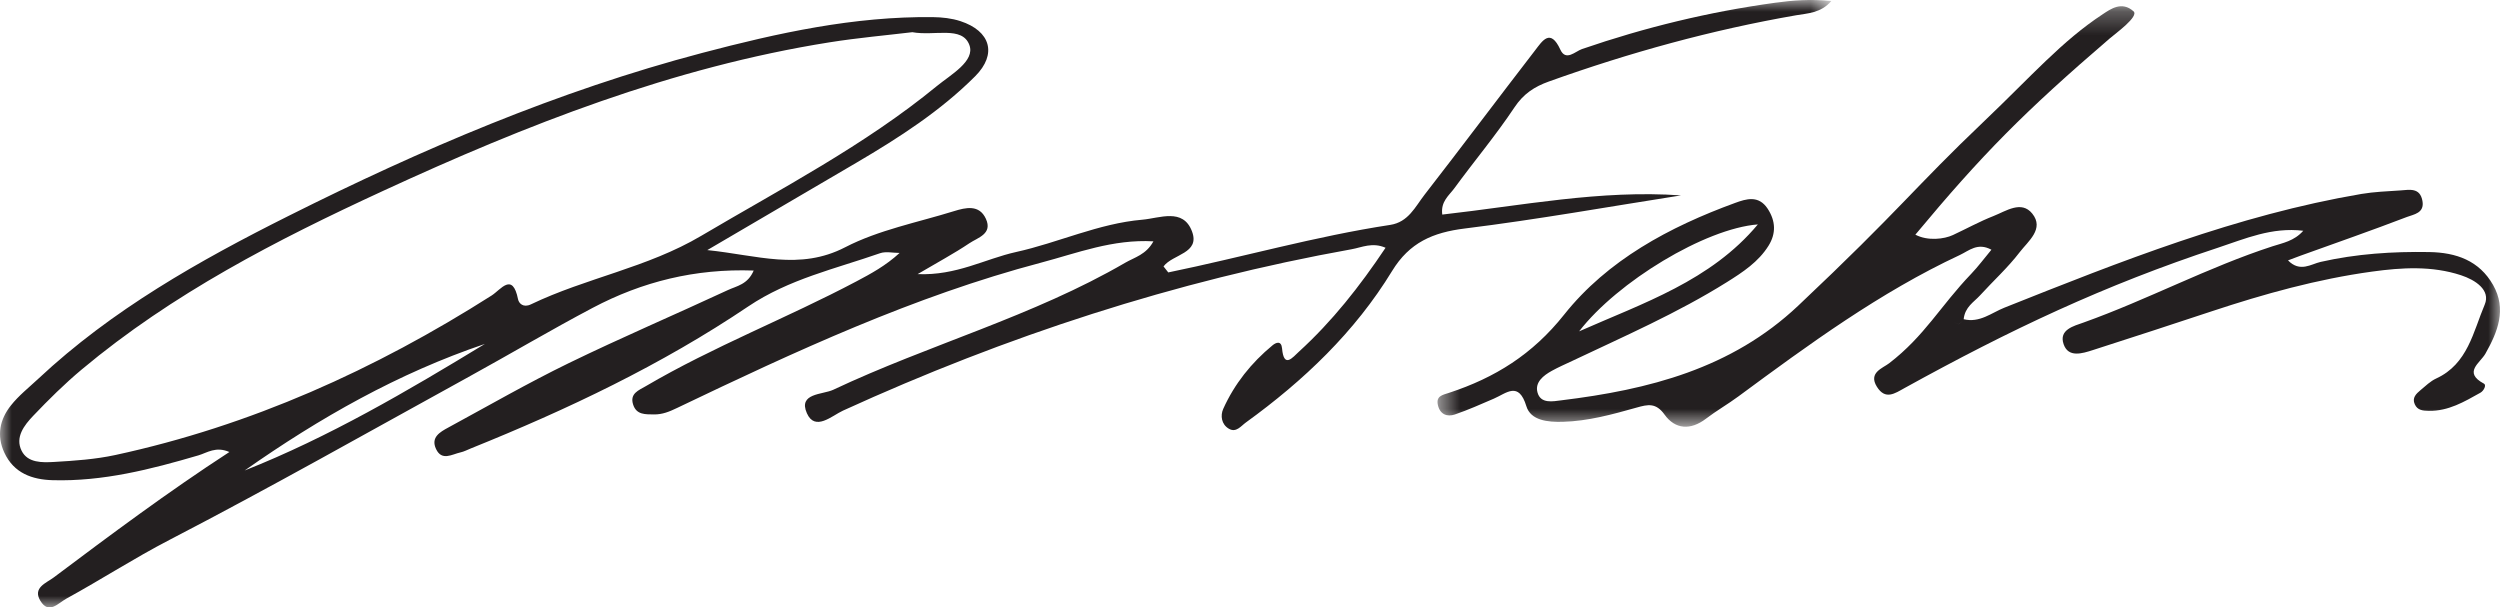
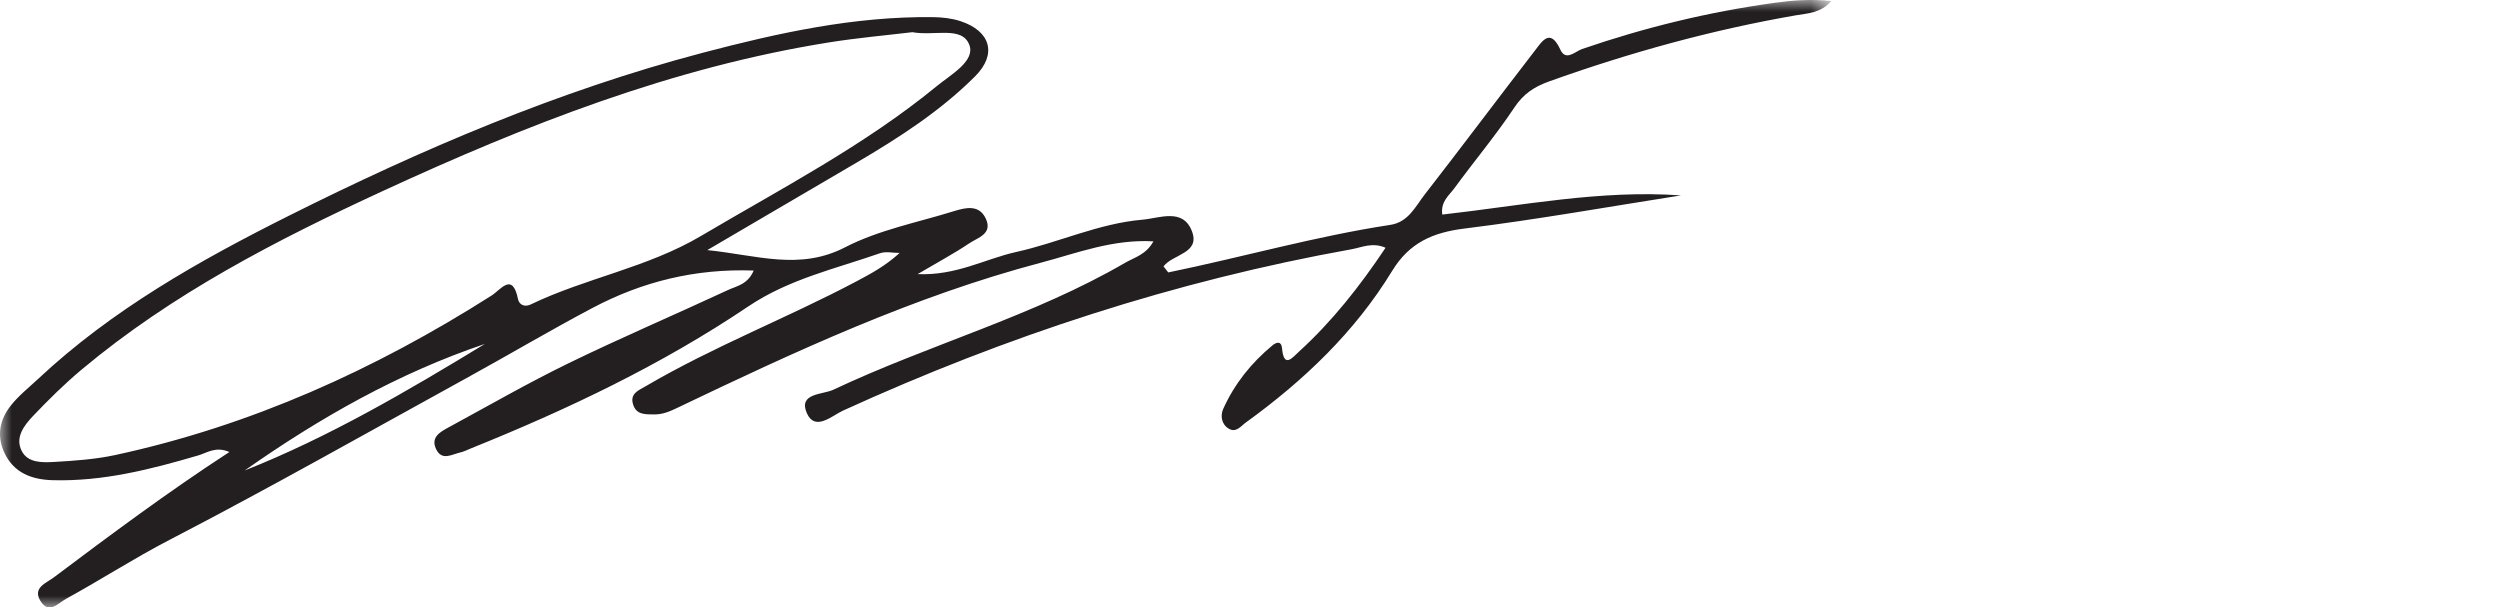
<svg xmlns="http://www.w3.org/2000/svg" width="107" height="26" viewBox="0 0 107 26" fill="none">
  <mask id="mask0" mask-type="alpha" maskUnits="userSpaceOnUse" x="0" y="0" width="79" height="26">
    <path fill-rule="evenodd" clip-rule="evenodd" d="M0 0H78.381V26H0L0 0V0Z" fill="white" />
  </mask>
  <g mask="url(#mask0)">
    <path fill-rule="evenodd" clip-rule="evenodd" d="M22.724 13.026C22.395 13.184 22.207 12.982 22.172 12.808C21.936 11.629 21.435 12.398 21.04 12.649C16.052 15.819 10.735 18.221 4.935 19.475C4.081 19.659 3.195 19.721 2.319 19.771C1.812 19.8 1.187 19.819 0.925 19.293C0.636 18.713 1.038 18.199 1.421 17.797C2.081 17.104 2.765 16.427 3.498 15.814C7.378 12.568 11.835 10.274 16.394 8.171C22.525 5.343 28.787 2.879 35.508 1.811C36.73 1.617 37.965 1.508 39.047 1.378C40 1.551 41.181 1.099 41.489 1.925C41.747 2.616 40.693 3.195 40.099 3.682C36.998 6.226 33.448 8.063 30.012 10.094C27.705 11.459 25.086 11.892 22.724 13.026M10.472 20.137C13.688 17.878 17.052 15.97 20.753 14.72C17.429 16.744 14.075 18.709 10.472 20.137M71.947 8.363C68.498 8.118 65.126 8.803 61.729 9.184C61.654 8.621 62.022 8.365 62.245 8.059C63.093 6.898 64.023 5.792 64.818 4.597C65.204 4.017 65.669 3.711 66.293 3.488C69.742 2.253 73.258 1.281 76.871 0.654C77.358 0.569 77.93 0.565 78.381 0.043C77.479 -0.047 76.729 0.014 75.972 0.118C73.15 0.506 70.4 1.173 67.708 2.1C67.422 2.198 67.018 2.637 66.783 2.125C66.353 1.191 66.013 1.752 65.702 2.155C64.117 4.208 62.563 6.285 60.972 8.333C60.572 8.849 60.278 9.508 59.5 9.626C56.294 10.114 53.174 11.008 50.002 11.66C49.934 11.574 49.866 11.488 49.799 11.403C50.188 10.874 51.379 10.853 51.016 9.899C50.632 8.891 49.633 9.339 48.894 9.403C47.02 9.564 45.303 10.385 43.485 10.787C42.162 11.08 40.933 11.803 39.275 11.732C40.149 11.217 40.841 10.847 41.488 10.412C41.846 10.171 42.494 10.012 42.196 9.364C41.911 8.744 41.335 8.881 40.831 9.037C39.266 9.523 37.608 9.841 36.173 10.583C34.224 11.59 32.408 10.923 30.272 10.704C32.55 9.37 34.612 8.166 36.669 6.956C38.48 5.891 40.248 4.754 41.737 3.264C42.687 2.313 42.395 1.328 41.107 0.905C40.735 0.783 40.323 0.738 39.929 0.733C36.553 0.694 33.297 1.41 30.054 2.265C23.873 3.895 18.037 6.392 12.346 9.243C8.521 11.159 4.796 13.257 1.64 16.21C1.24 16.584 0.801 16.93 0.464 17.356C-0.006 17.95 -0.155 18.636 0.184 19.37C0.593 20.258 1.387 20.528 2.252 20.552C4.398 20.613 6.454 20.089 8.494 19.489C8.863 19.381 9.232 19.091 9.818 19.346C7.153 21.079 4.725 22.896 2.298 24.716C1.981 24.954 1.386 25.152 1.728 25.715C2.091 26.312 2.488 25.814 2.84 25.622C4.325 24.809 5.743 23.89 7.254 23.107C11.566 20.871 15.795 18.476 20.051 16.135C21.828 15.158 23.574 14.123 25.366 13.176C27.49 12.054 29.754 11.49 32.258 11.579C32.005 12.178 31.527 12.241 31.156 12.414C28.891 13.467 26.591 14.449 24.345 15.541C22.593 16.394 20.9 17.369 19.186 18.299C18.832 18.491 18.428 18.717 18.662 19.216C18.909 19.744 19.342 19.444 19.707 19.363C19.861 19.33 20.006 19.251 20.154 19.192C24.296 17.524 28.32 15.612 32.026 13.115C33.766 11.944 35.751 11.506 37.666 10.838C37.916 10.751 38.222 10.826 38.503 10.826C37.904 11.376 37.279 11.712 36.653 12.044C33.686 13.614 30.541 14.826 27.64 16.528C27.334 16.707 26.944 16.842 27.099 17.319C27.241 17.757 27.616 17.733 27.988 17.738C28.354 17.742 28.648 17.619 28.982 17.459C34.034 15.041 39.112 12.68 44.558 11.241C46.105 10.832 47.622 10.231 49.367 10.329C49.053 10.902 48.559 11.013 48.163 11.243C44.209 13.543 39.773 14.743 35.662 16.683C35.211 16.895 34.15 16.82 34.535 17.687C34.885 18.476 35.607 17.791 36.079 17.575C43.057 14.39 50.292 12.023 57.851 10.667C58.29 10.589 58.735 10.357 59.302 10.604C58.192 12.265 57.013 13.758 55.594 15.052C55.33 15.292 54.95 15.792 54.872 14.912C54.841 14.565 54.612 14.657 54.464 14.78C53.558 15.527 52.836 16.429 52.355 17.499C52.226 17.785 52.273 18.163 52.598 18.351C52.907 18.53 53.11 18.237 53.324 18.082C55.797 16.293 57.986 14.213 59.582 11.598C60.326 10.379 61.329 9.948 62.7 9.779C65.793 9.397 68.866 8.845 71.947 8.363" fill="#231F20" />
  </g>
  <mask id="mask1" mask-type="alpha" maskUnits="userSpaceOnUse" x="61" y="0" width="46" height="19">
-     <path fill-rule="evenodd" clip-rule="evenodd" d="M107 0.267V18.264H61.526V0.267H107Z" fill="white" />
-   </mask>
+     </mask>
  <g mask="url(#mask1)">
    <path fill-rule="evenodd" clip-rule="evenodd" d="M83.833 13.874C83.763 13.848 83.695 13.823 83.627 13.798C83.695 13.823 83.763 13.848 83.832 13.873C83.891 13.827 83.95 13.78 84.008 13.733C83.95 13.78 83.891 13.827 83.833 13.874M75.236 9.605C73.22 12.02 70.325 12.97 67.586 14.182C69.23 12.053 72.983 9.781 75.236 9.605M106.705 12.199C106.111 11.152 105.125 10.807 103.97 10.788C102.404 10.762 100.856 10.861 99.321 11.21C98.914 11.302 98.439 11.671 97.927 11.144C98.138 11.065 98.3 11.002 98.463 10.943C99.984 10.395 101.511 9.863 103.02 9.285C103.304 9.177 103.778 9.123 103.68 8.597C103.573 8.018 103.128 8.123 102.738 8.15C102.18 8.188 101.617 8.208 101.067 8.301C95.744 9.206 90.764 11.187 85.784 13.17C85.236 13.389 84.729 13.83 84.045 13.662C84.101 13.133 84.484 12.93 84.744 12.644C85.309 12.024 85.938 11.454 86.445 10.791C86.803 10.324 87.507 9.794 86.98 9.141C86.516 8.566 85.858 9.035 85.322 9.246C84.728 9.479 84.165 9.79 83.585 10.06C83.21 10.235 82.508 10.323 81.977 10.044C84.846 6.598 86.634 4.792 90.293 1.648C90.555 1.424 91.558 0.702 91.315 0.484C90.816 0.036 90.336 0.385 90.002 0.605C88.244 1.759 86.934 3.272 84.943 5.167C81.87 8.092 81.393 8.903 76.961 13.086C74.103 15.782 70.561 16.677 66.831 17.133C66.467 17.178 65.939 17.295 65.804 16.794C65.687 16.361 66.057 16.07 66.421 15.87C66.7 15.715 66.995 15.588 67.284 15.451C69.524 14.389 71.799 13.396 73.907 12.078C74.587 11.652 75.264 11.21 75.697 10.511C76.016 9.994 76.004 9.467 75.658 8.936C75.269 8.342 74.736 8.512 74.263 8.685C71.452 9.712 68.8 11.133 66.944 13.468C65.591 15.171 63.981 16.169 62.022 16.812C61.739 16.905 61.454 16.947 61.542 17.337C61.631 17.734 61.932 17.855 62.273 17.738C62.838 17.545 63.386 17.299 63.935 17.063C64.478 16.829 64.998 16.302 65.329 17.387C65.517 18.003 66.252 18.07 66.879 18.054C67.971 18.026 69.014 17.736 70.053 17.443C70.527 17.31 70.872 17.228 71.243 17.745C71.697 18.38 72.355 18.425 73.016 17.92C73.46 17.581 73.95 17.301 74.4 16.969C77.424 14.738 80.454 12.516 83.882 10.914C84.279 10.728 84.641 10.368 85.233 10.688C84.918 11.066 84.663 11.412 84.367 11.721C83.039 13.108 82.381 14.373 80.858 15.546C80.58 15.76 79.954 15.948 80.331 16.553C80.693 17.133 81.097 16.84 81.516 16.608C86.041 14.111 90.045 12.213 94.942 10.598C96.081 10.222 97.233 9.712 98.58 9.877C98.19 10.318 97.7 10.4 97.268 10.54C94.497 11.44 91.922 12.823 89.183 13.802C88.762 13.953 88.108 14.107 88.323 14.732C88.526 15.32 89.118 15.13 89.576 14.983C91.275 14.439 92.972 13.883 94.666 13.322C96.91 12.579 99.182 11.946 101.528 11.624C102.8 11.449 104.085 11.37 105.334 11.781C105.938 11.979 106.611 12.413 106.345 13.039C105.855 14.192 105.623 15.579 104.269 16.2C104.021 16.314 103.812 16.52 103.598 16.698C103.414 16.852 103.227 17.025 103.352 17.302C103.468 17.562 103.695 17.579 103.952 17.584C104.789 17.601 105.47 17.195 106.16 16.809C106.315 16.722 106.423 16.48 106.316 16.422C105.405 15.936 106.148 15.54 106.376 15.136C106.905 14.198 107.294 13.238 106.705 12.199" fill="#231F20" />
  </g>
</svg>